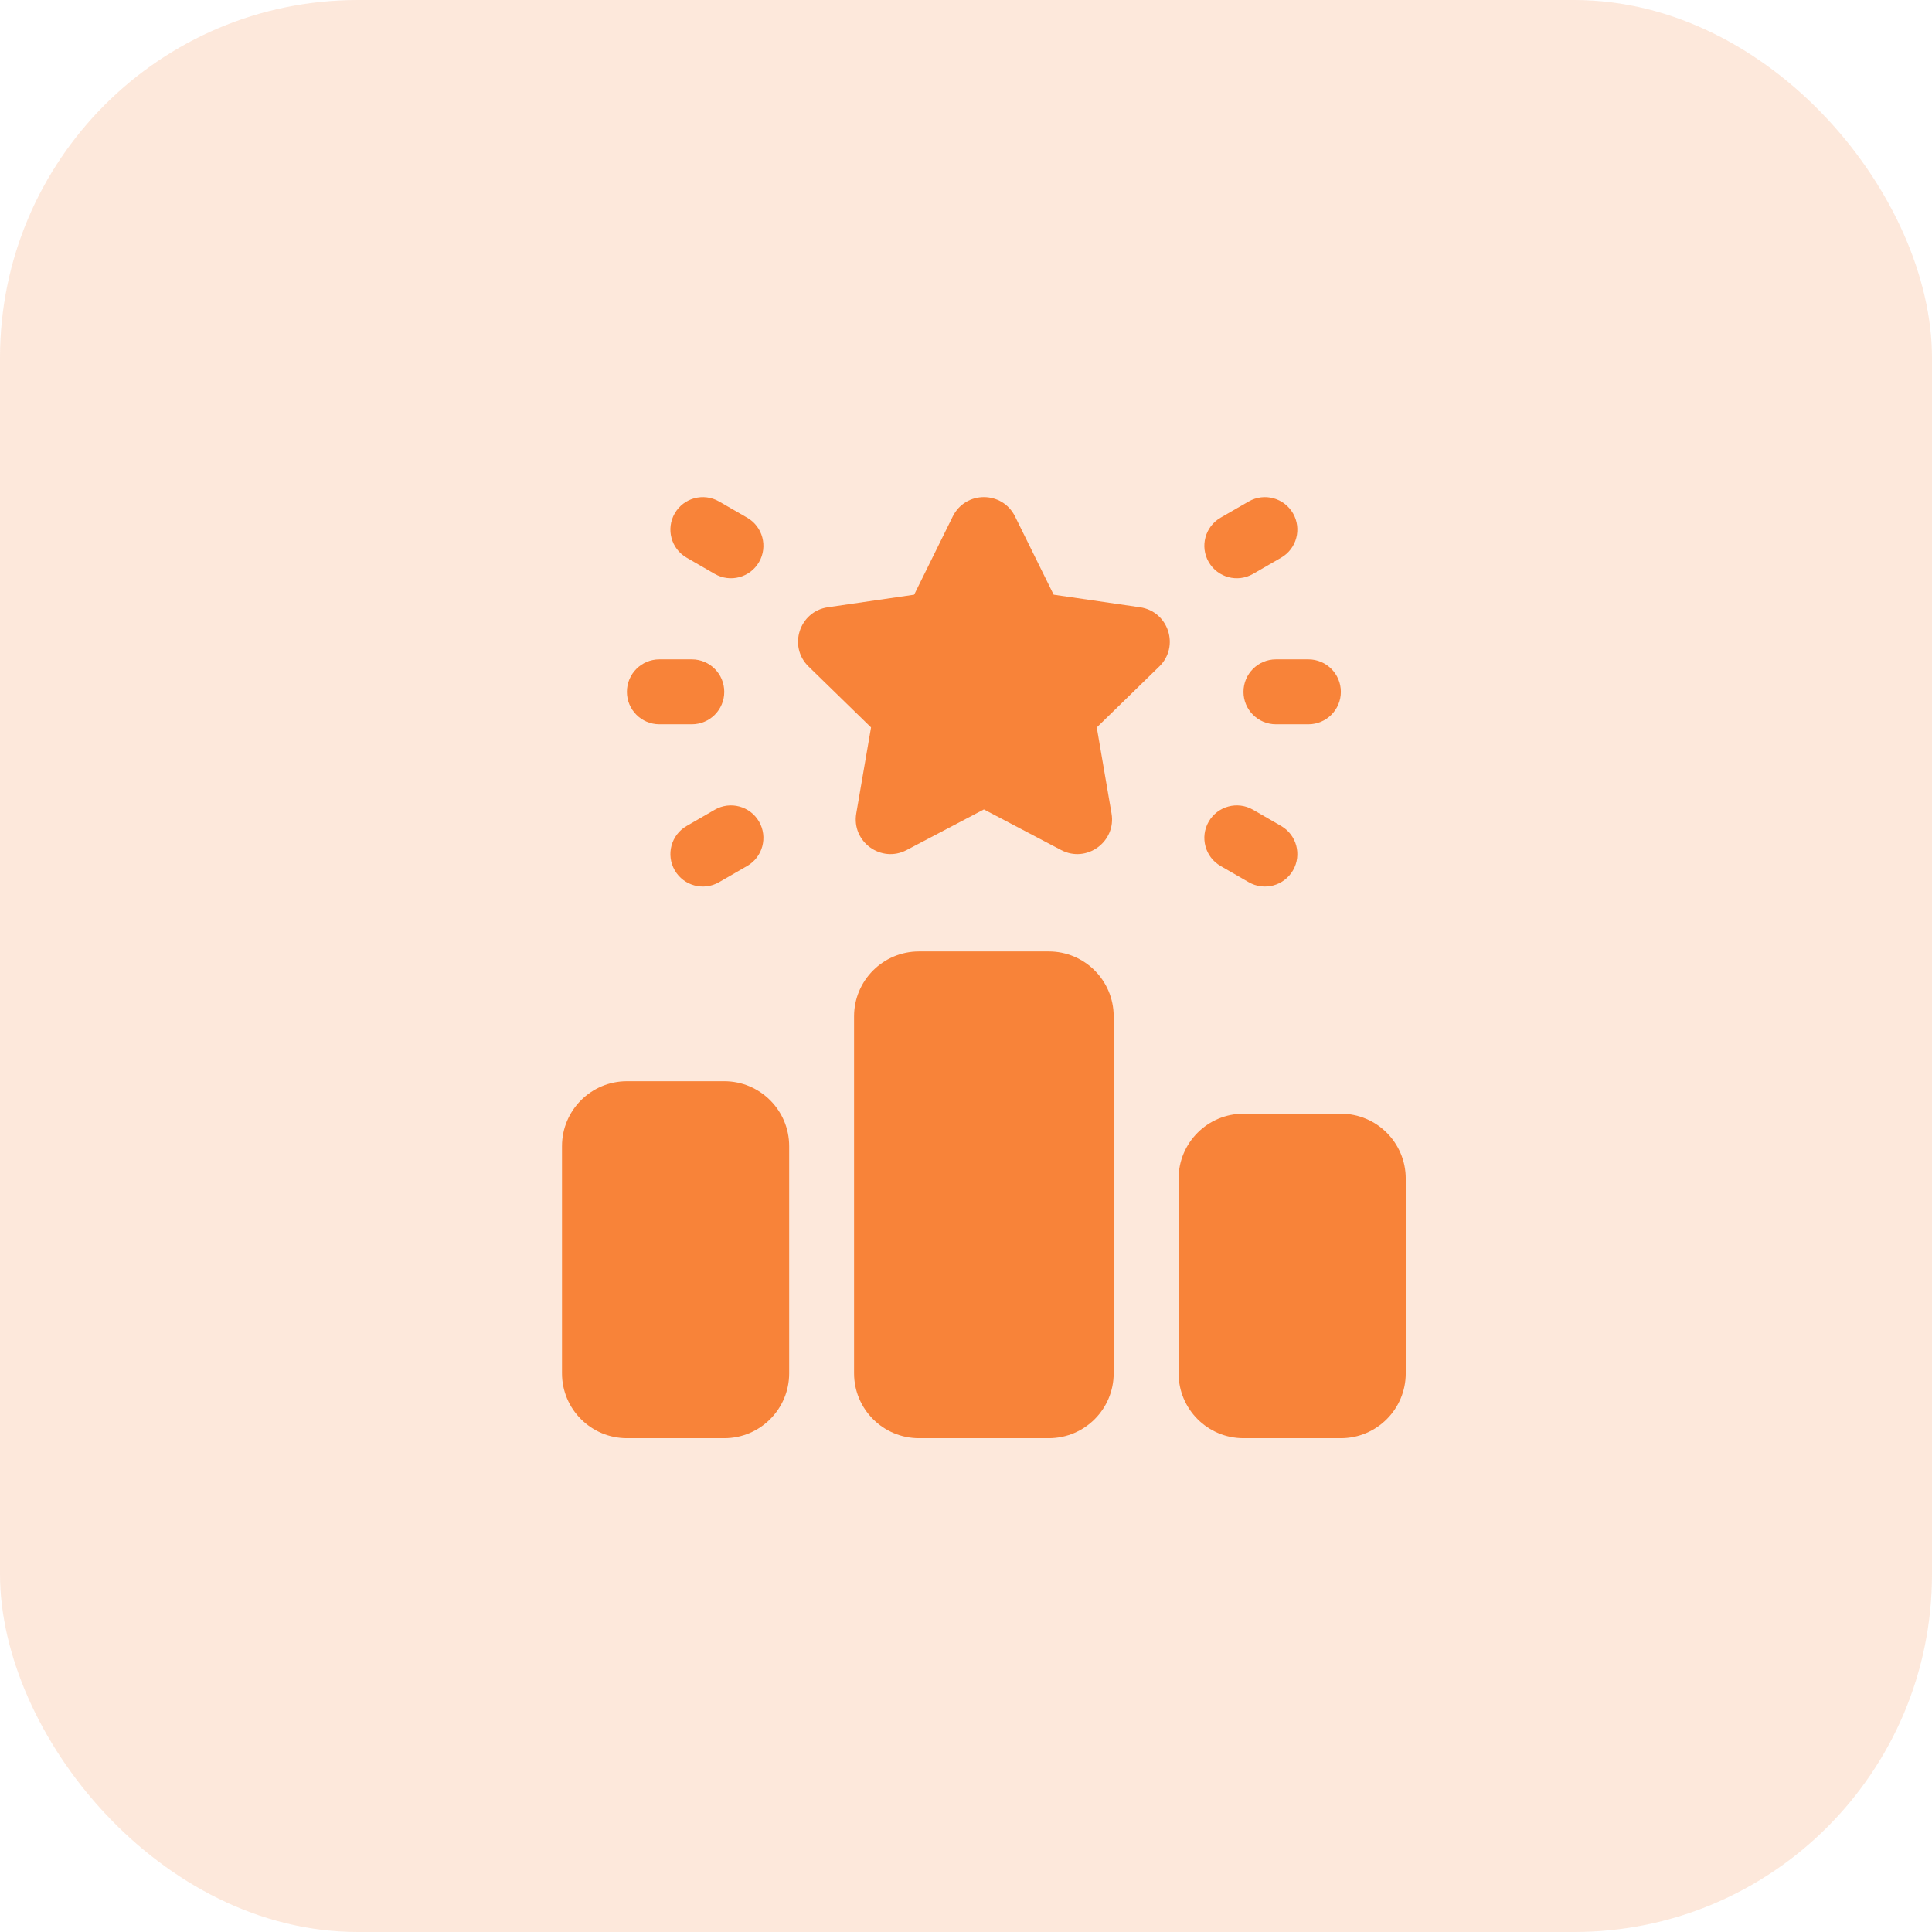
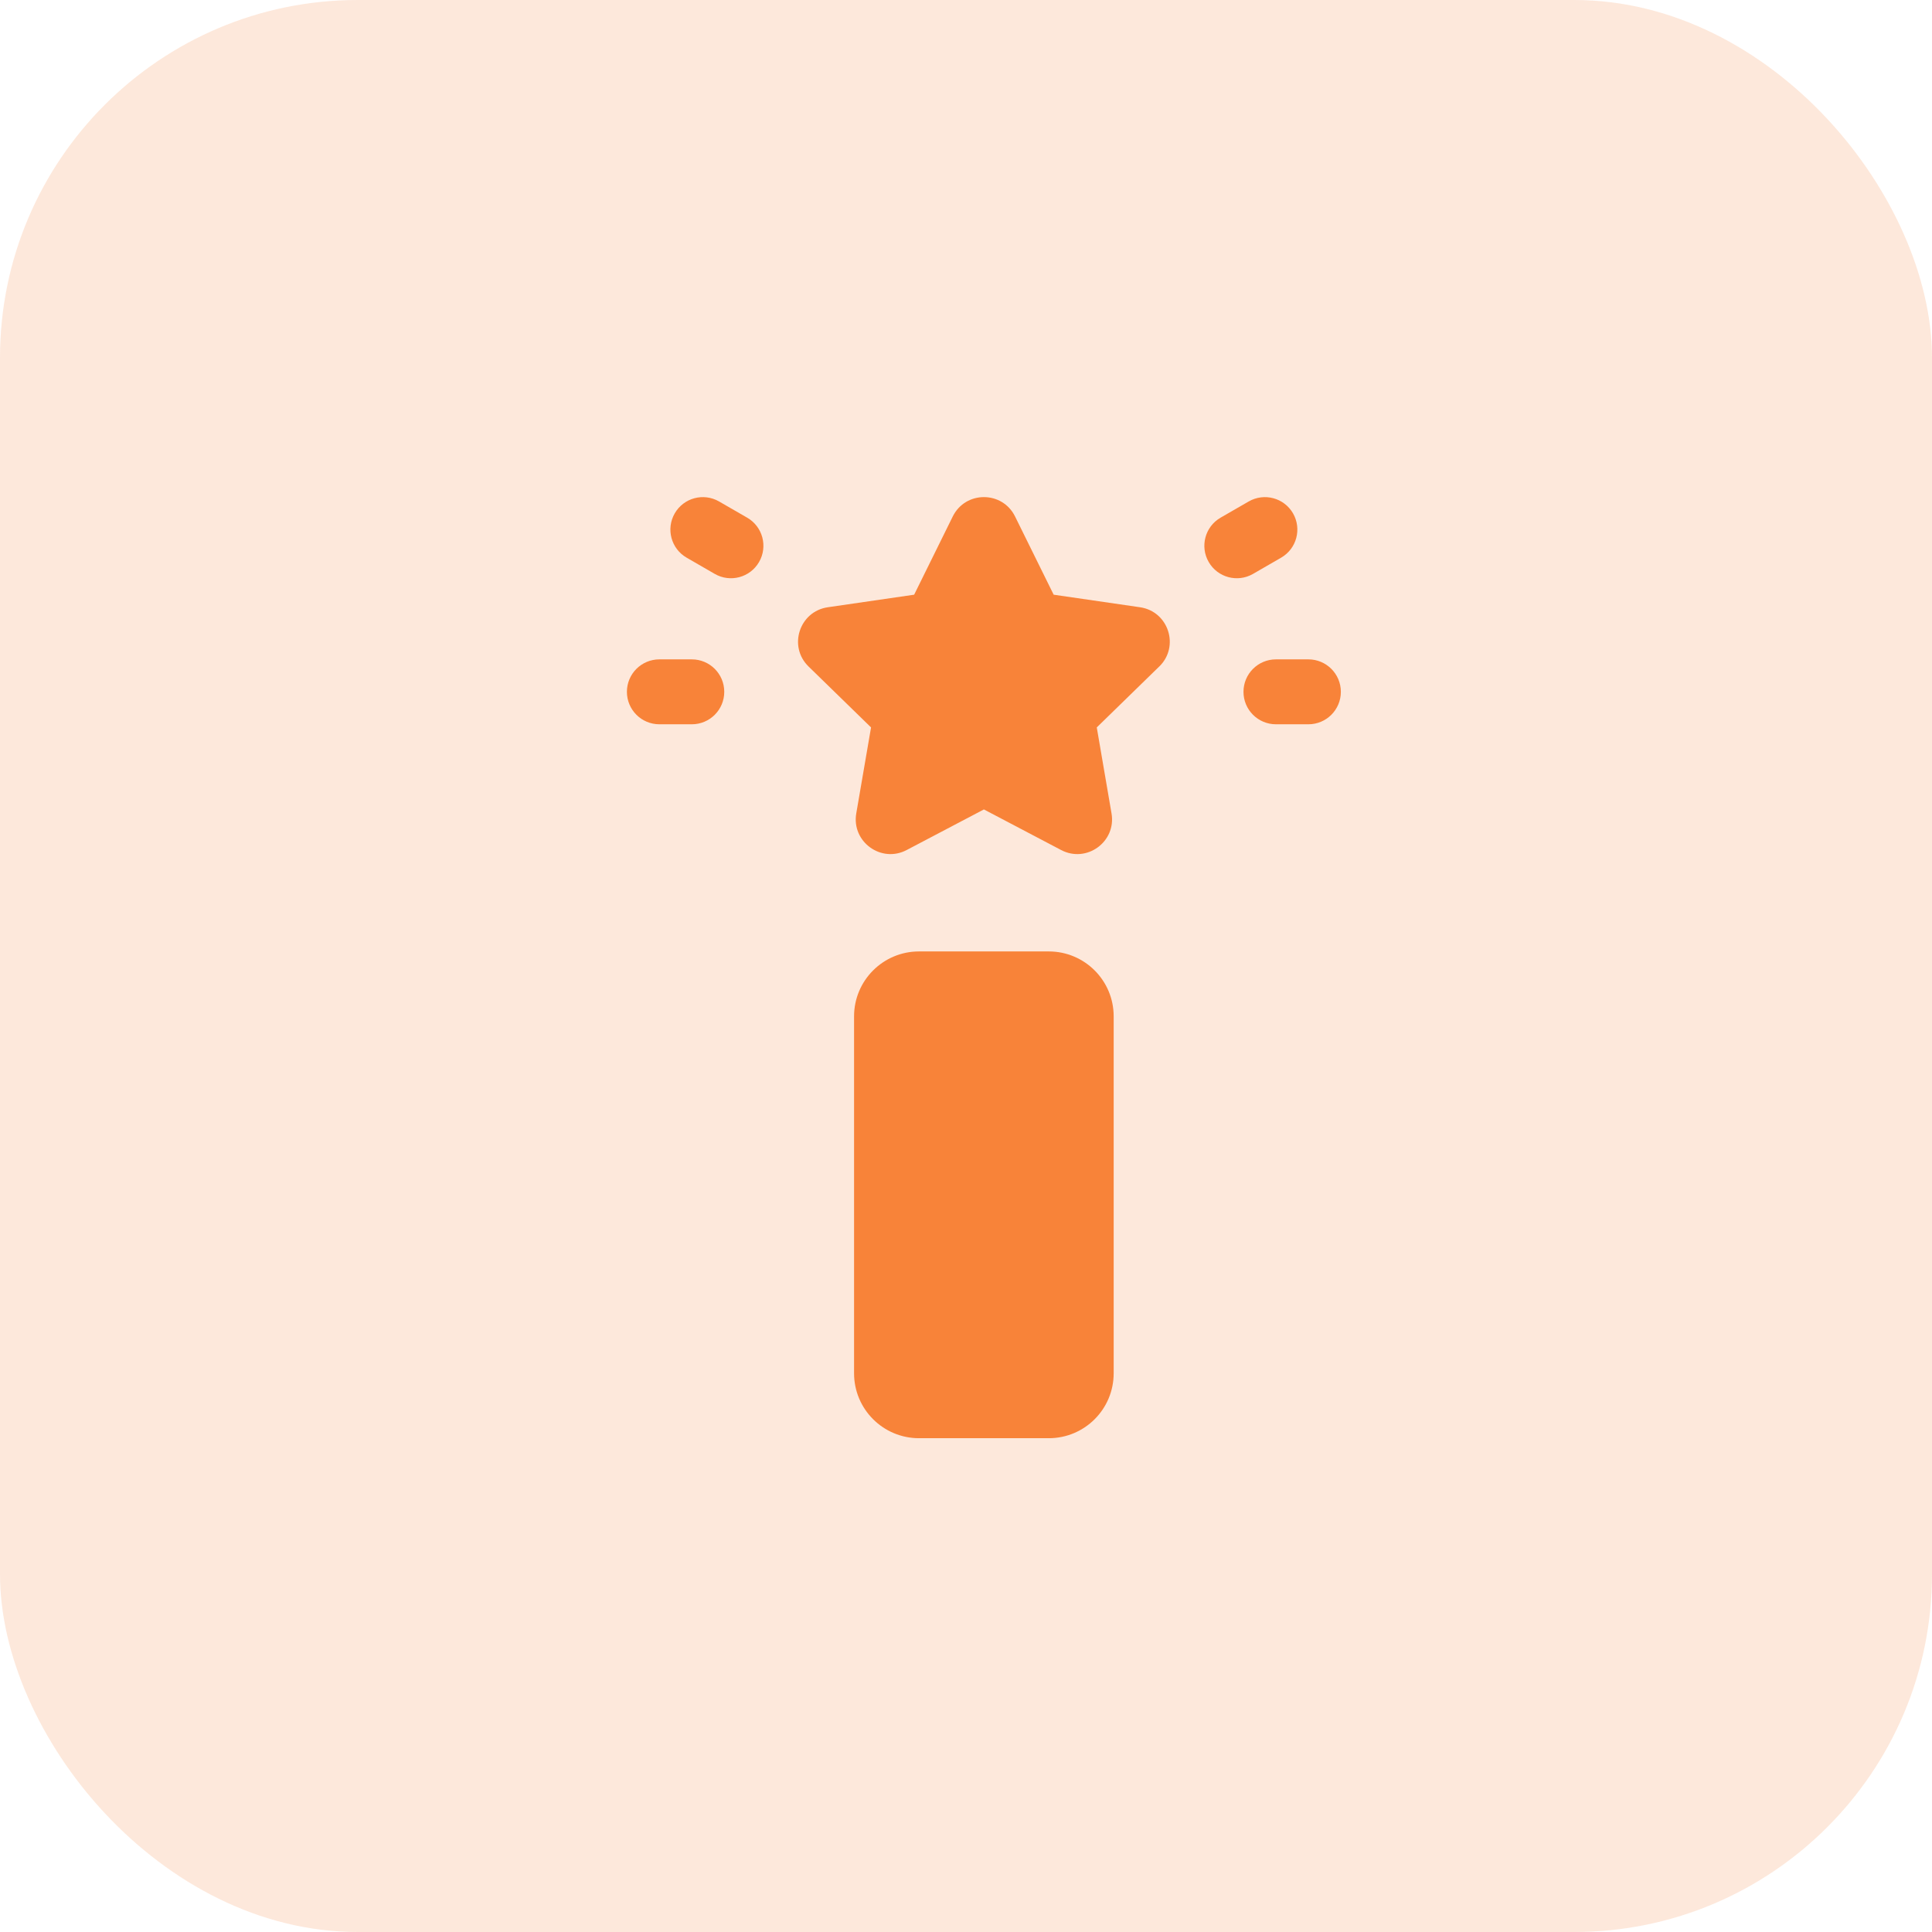
<svg xmlns="http://www.w3.org/2000/svg" width="80" height="80" viewBox="0 0 80 80" fill="none">
  <rect width="80" height="80" rx="14.815" fill="#F88339" fill-opacity="0.18" />
-   <path d="M29.99 44.772H25.959C24.475 44.772 23.271 45.975 23.271 47.459V56.866C23.271 58.35 24.475 59.553 25.959 59.553H29.99C31.474 59.553 32.678 58.35 32.678 56.866V47.459C32.678 45.975 31.474 44.772 29.99 44.772Z" fill="#F88339" />
  <path d="M43.428 39.397H38.053C36.569 39.397 35.365 40.6 35.365 42.084V56.866C35.365 58.35 36.569 59.553 38.053 59.553H43.428C44.912 59.553 46.115 58.35 46.115 56.866V42.084C46.115 40.6 44.912 39.397 43.428 39.397Z" fill="#F88339" />
-   <path d="M55.522 46.116H51.49C50.006 46.116 48.803 47.319 48.803 48.803V56.866C48.803 58.35 50.006 59.553 51.49 59.553H55.522C57.006 59.553 58.209 58.35 58.209 56.866V48.803C58.209 47.319 57.006 46.116 55.522 46.116Z" fill="#F88339" />
-   <path d="M50.05 34.022C50.42 33.38 51.241 33.159 51.885 33.53L53.049 34.202C53.692 34.573 53.911 35.395 53.541 36.038C53.17 36.68 52.349 36.9 51.705 36.529L50.541 35.858C49.898 35.487 49.679 34.664 50.05 34.022Z" fill="#F88339" />
  <path d="M50.05 23.272C50.42 23.914 51.241 24.135 51.885 23.764L53.049 23.092C53.692 22.721 53.911 21.899 53.541 21.256C53.17 20.614 52.349 20.394 51.705 20.765L50.541 21.436C49.898 21.807 49.679 22.63 50.05 23.272Z" fill="#F88339" />
  <path d="M51.49 28.647C51.49 29.389 52.091 29.991 52.834 29.991H54.178C54.921 29.991 55.522 29.389 55.522 28.647C55.522 27.905 54.921 27.303 54.178 27.303H52.834C52.091 27.303 51.49 27.905 51.49 28.647Z" fill="#F88339" />
-   <path d="M31.431 34.022C31.06 33.38 30.239 33.159 29.596 33.53L28.432 34.202C27.788 34.573 27.569 35.395 27.94 36.038C28.311 36.68 29.132 36.9 29.776 36.529L30.939 35.858C31.583 35.487 31.802 34.664 31.431 34.022Z" fill="#F88339" />
  <path d="M31.431 23.272C31.06 23.914 30.239 24.135 29.596 23.764L28.432 23.092C27.788 22.721 27.569 21.899 27.94 21.256C28.311 20.614 29.132 20.394 29.776 20.765L30.939 21.436C31.583 21.807 31.802 22.63 31.431 23.272Z" fill="#F88339" />
  <path d="M27.303 29.991H28.646C29.39 29.991 29.99 29.389 29.99 28.647C29.99 27.905 29.39 27.303 28.646 27.303H27.303C26.56 27.303 25.959 27.905 25.959 28.647C25.959 29.389 26.56 29.991 27.303 29.991Z" fill="#F88339" />
  <path d="M48.001 27.599L45.415 30.121L46.026 33.682C46.228 34.856 44.994 35.753 43.939 35.198L40.741 33.517L37.543 35.198C36.488 35.753 35.255 34.856 35.456 33.682L36.068 30.121L33.481 27.599C32.627 26.767 33.098 25.317 34.278 25.145L37.853 24.625L39.452 21.385C39.98 20.317 41.504 20.317 42.031 21.385L43.63 24.625L47.206 25.145C48.386 25.317 48.856 26.766 48.003 27.599H48.001Z" fill="#F88339" />
</svg>